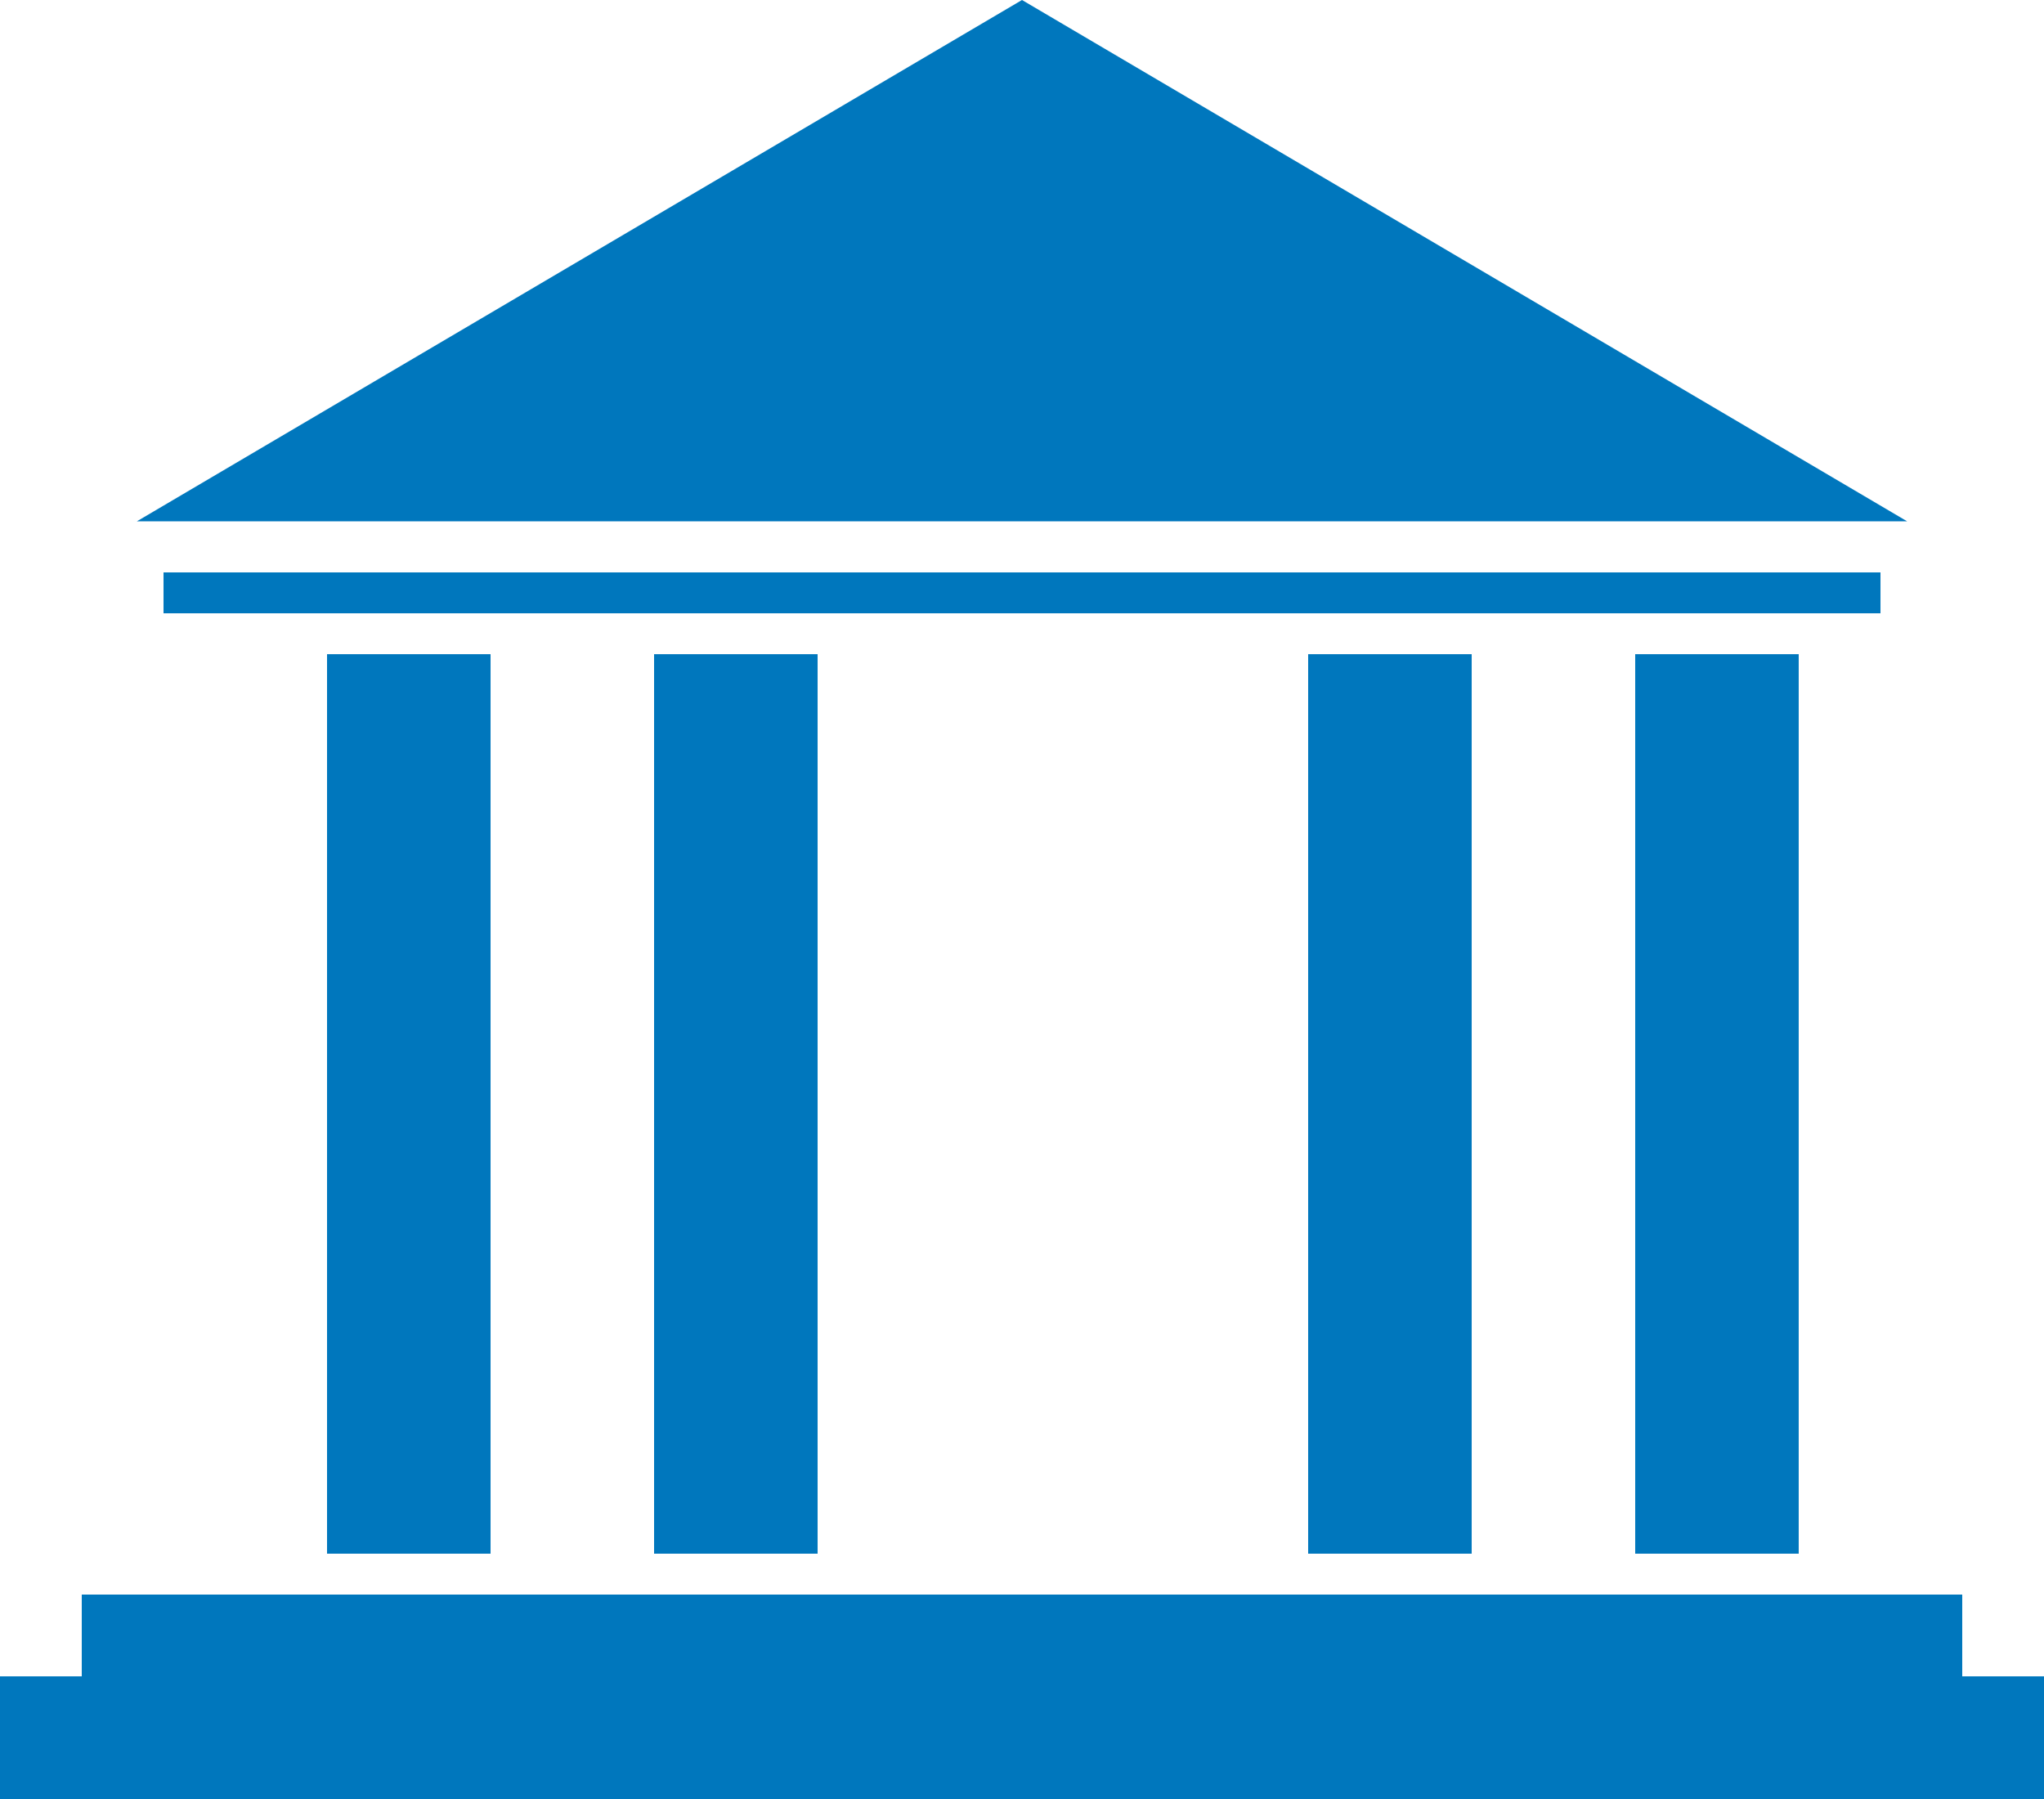
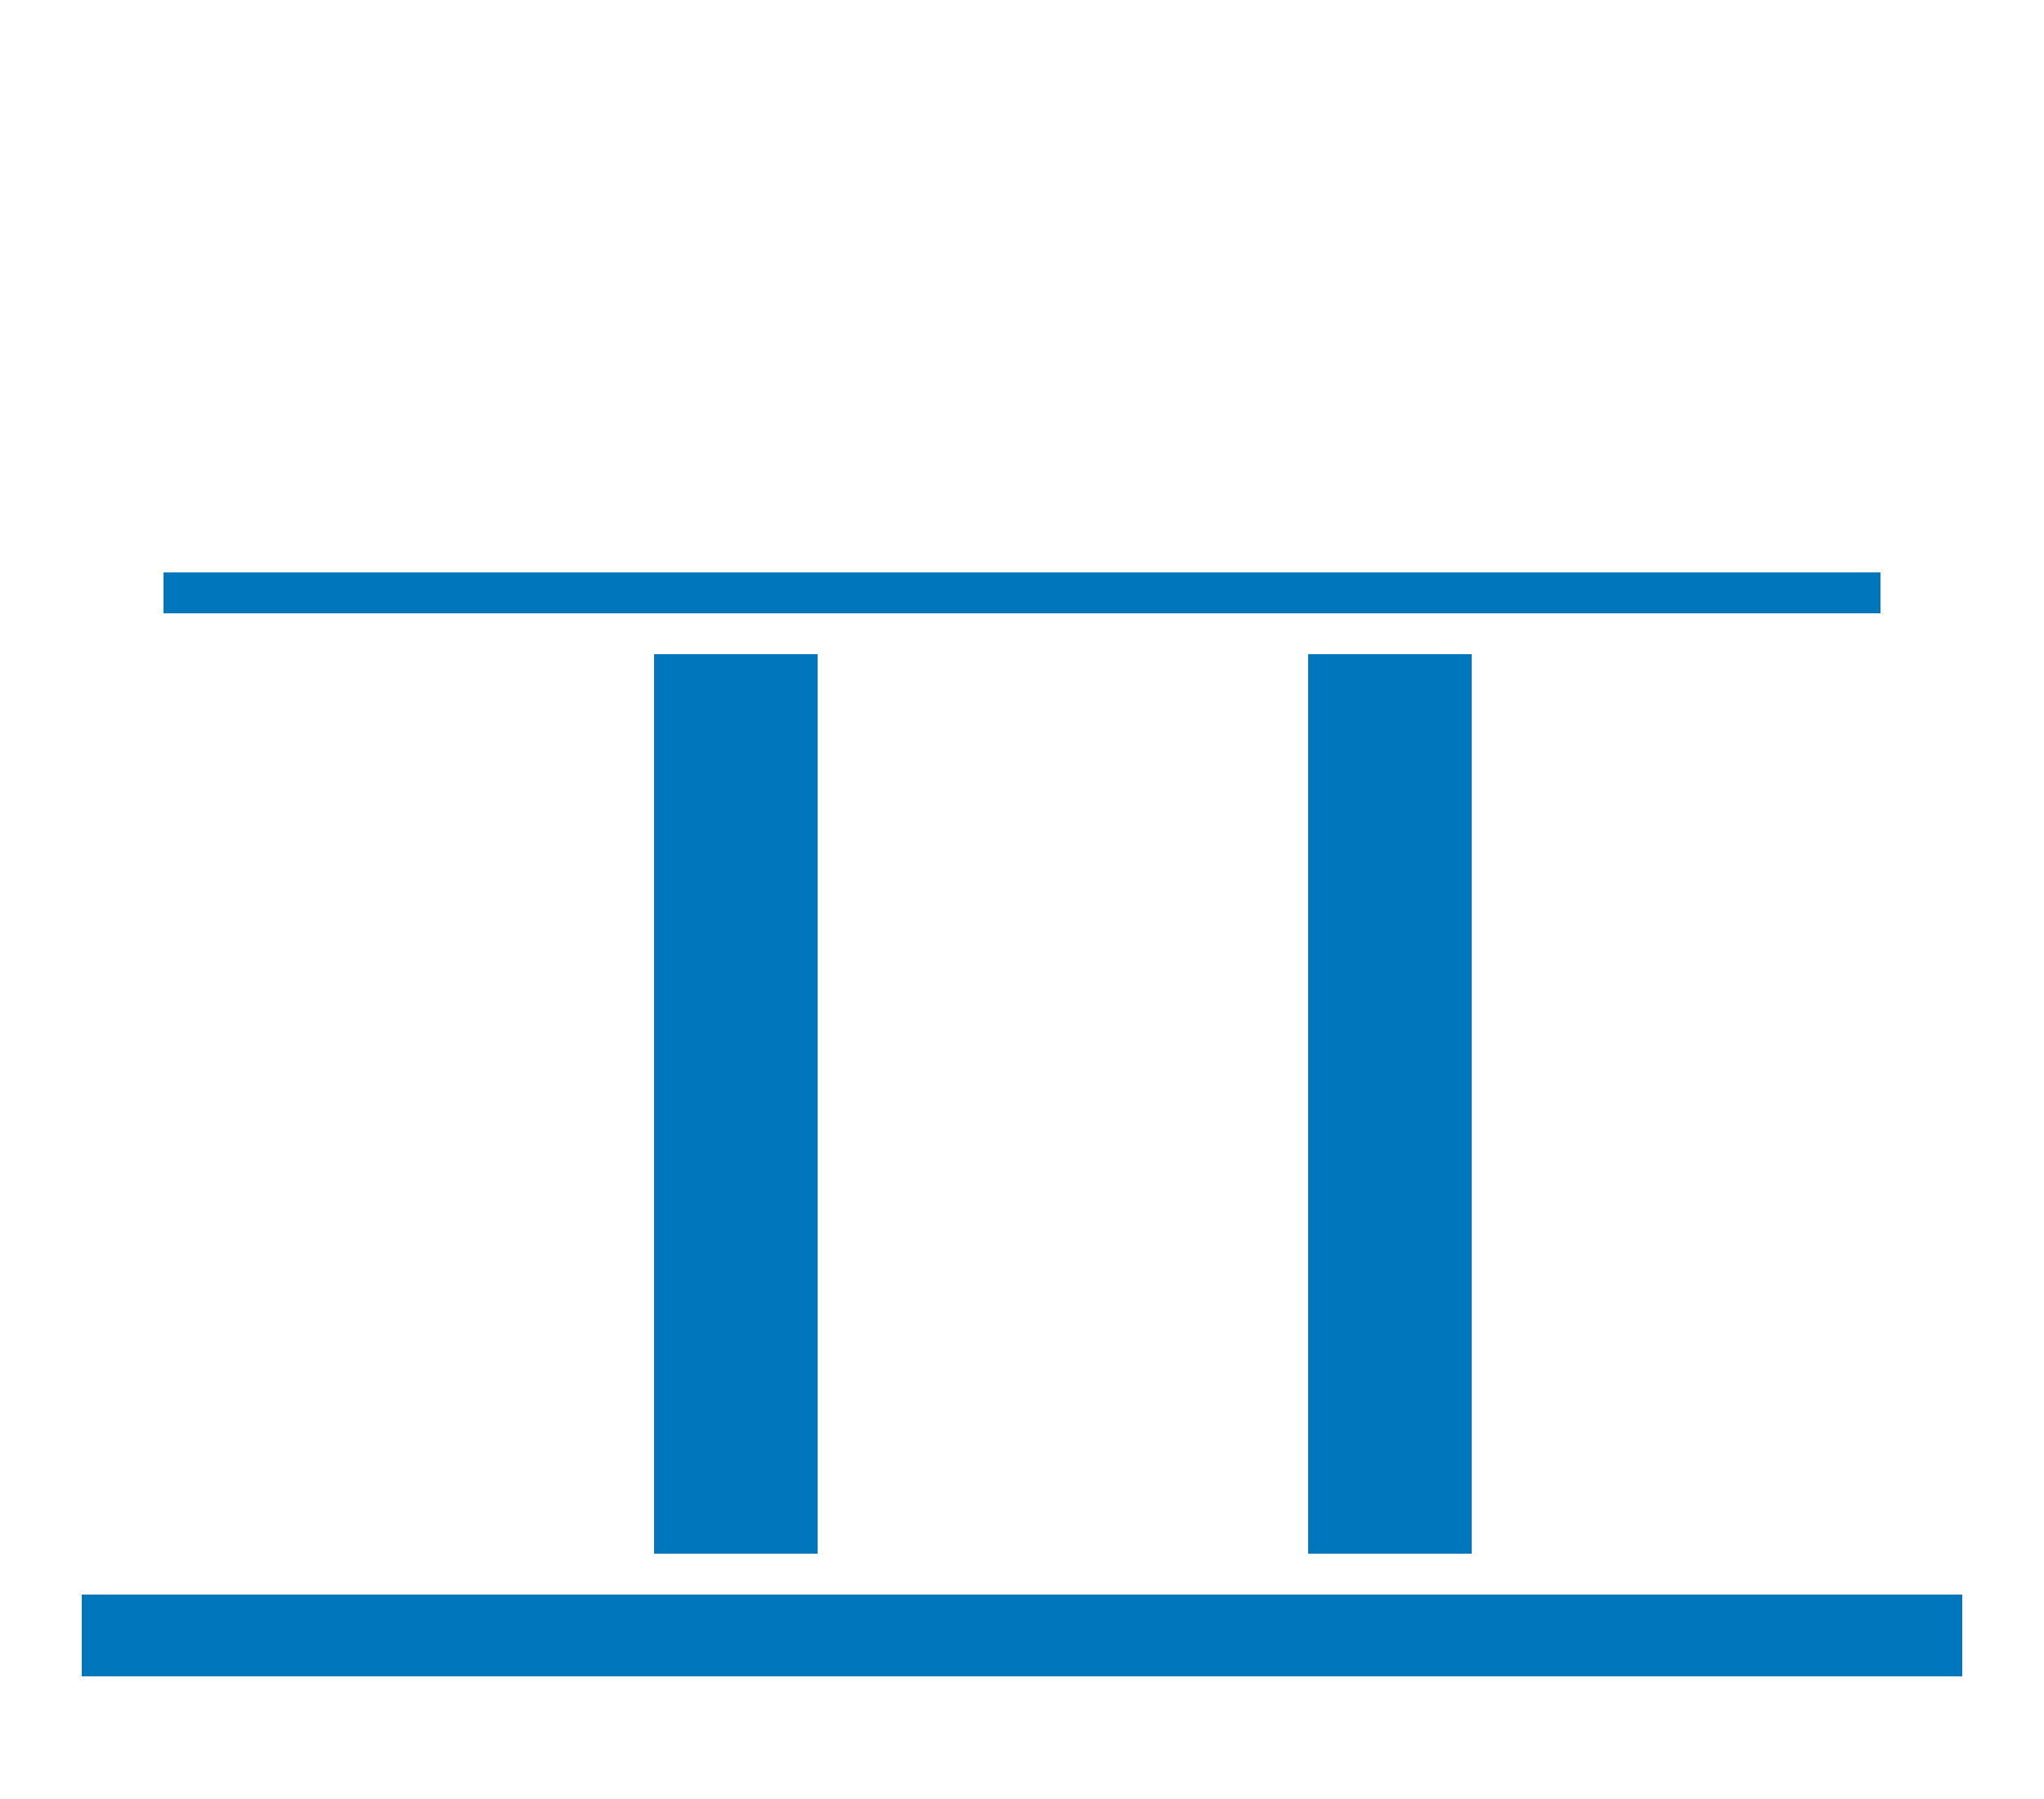
<svg xmlns="http://www.w3.org/2000/svg" width="50" height="44" viewBox="0 0 50 44" fill="none">
  <rect x="2" y="39" width="46" height="2" fill="#0077BD" />
-   <rect x="8" y="16" width="4" height="22" fill="#0077BD" />
-   <path d="M25 0L46.651 12.75H3.349L25 0Z" fill="#0077BD" />
-   <rect y="41" width="50" height="3" fill="#0077BD" />
  <rect x="16" y="16" width="4" height="22" fill="#0077BD" />
-   <rect x="40" y="16" width="4" height="22" fill="#0077BD" />
  <rect x="32" y="16" width="4" height="22" fill="#0077BD" />
  <rect x="4" y="14" width="42" height="1" fill="#0077BD" />
</svg>